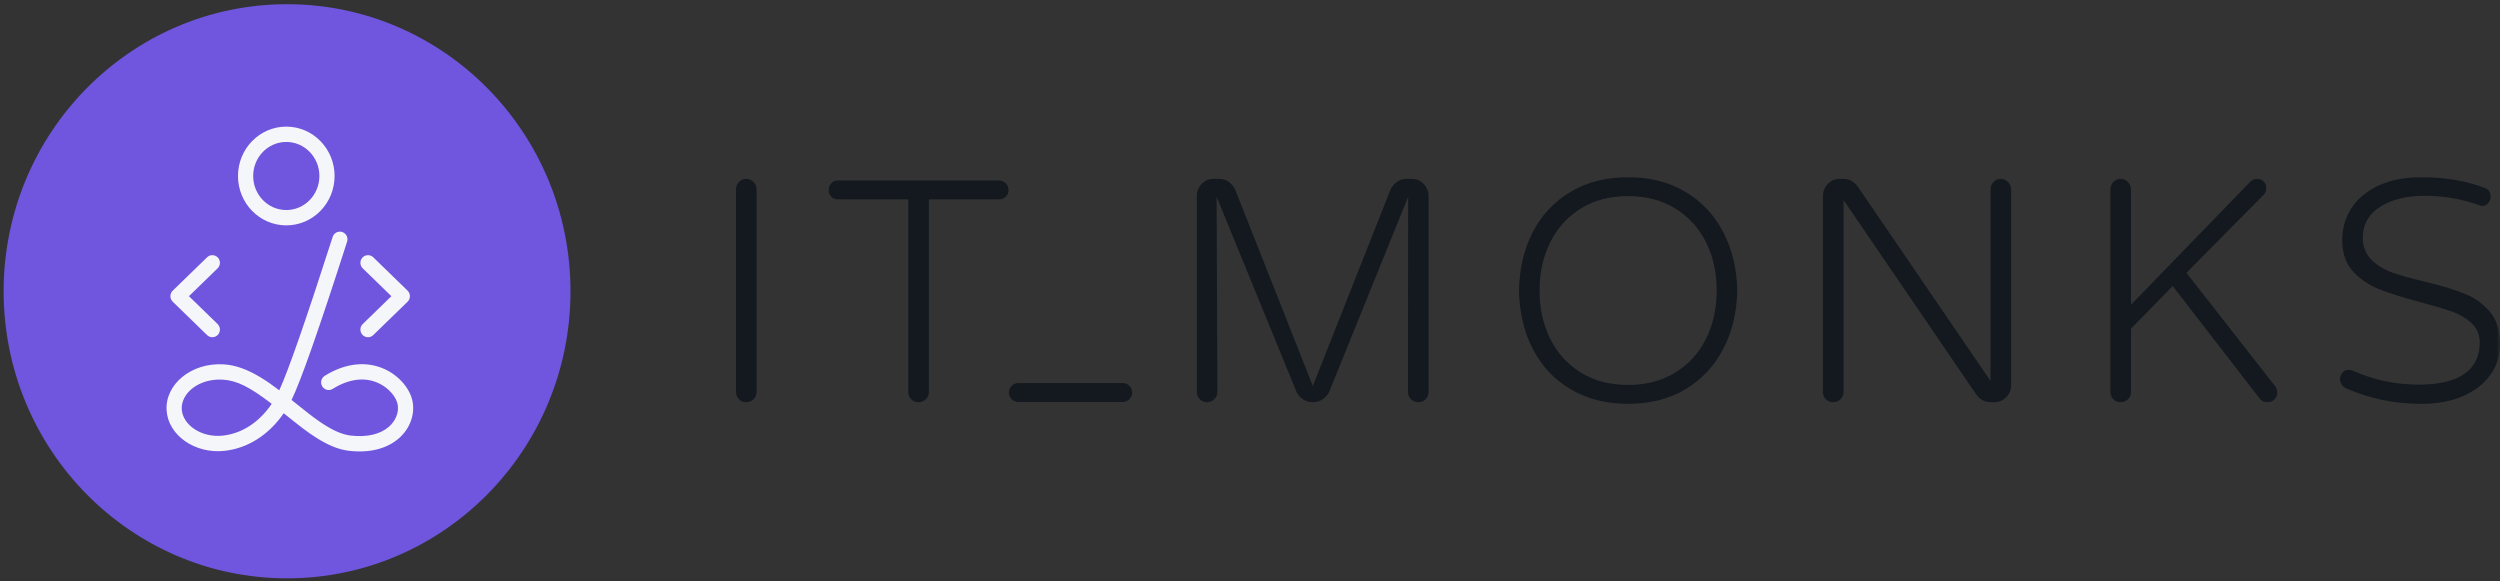
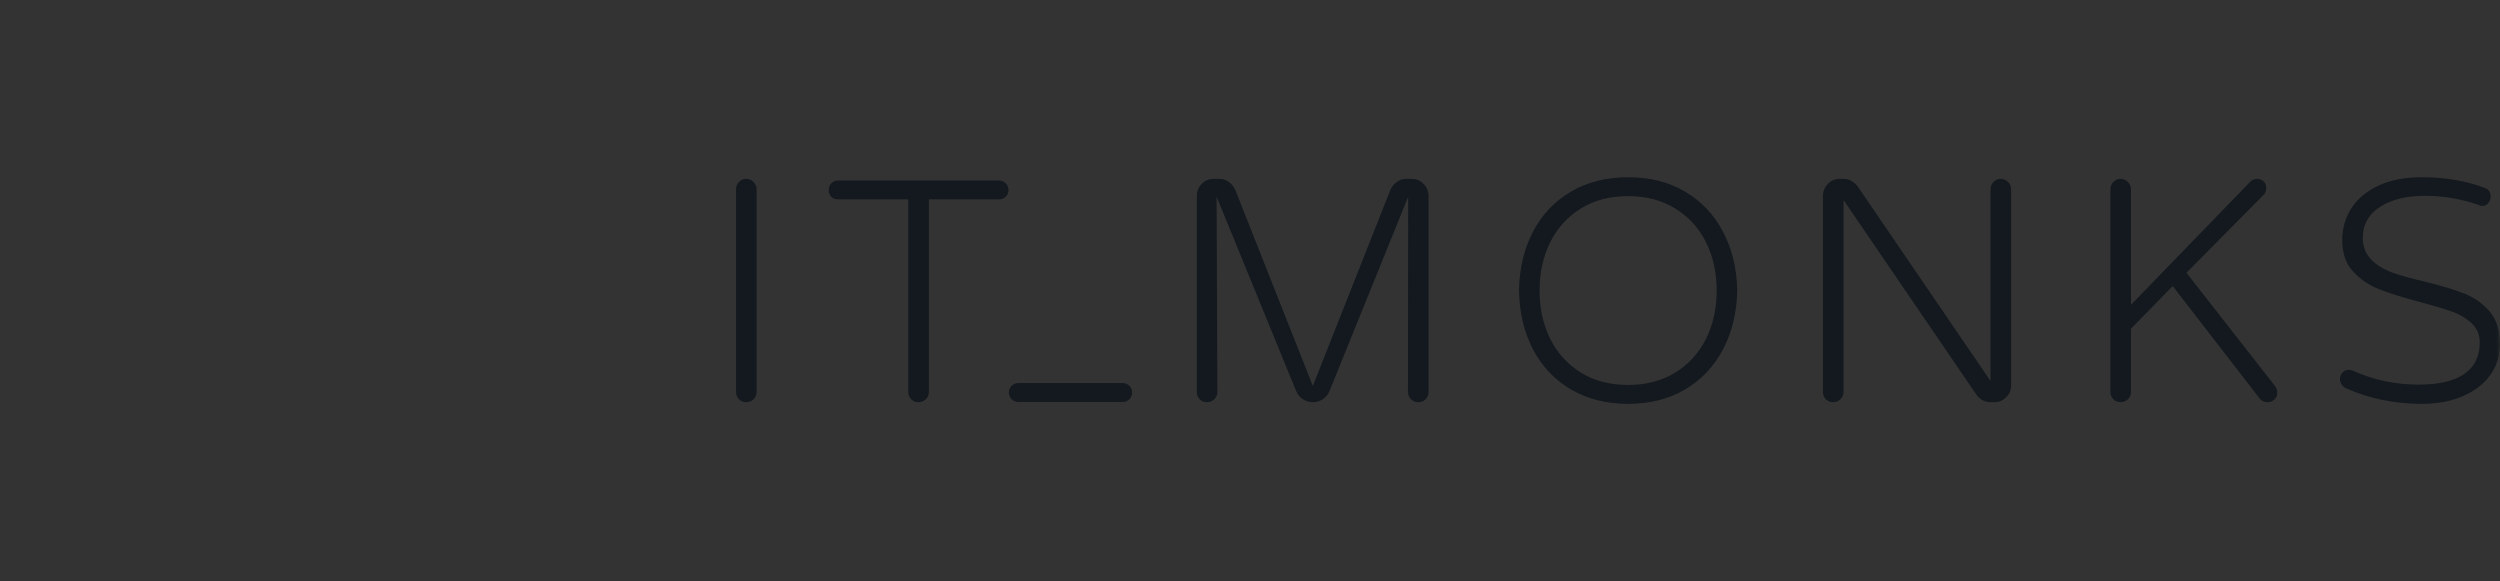
<svg xmlns="http://www.w3.org/2000/svg" width="344" height="80" viewBox="0 0 344 80" fill="none">
  <rect x="0" y="0" width="344" height="80" fill="#333333" stroke="none" />
-   <path d="M78 40.078C78 61.619 60.761 79.078 39.5 79.078C18.239 79.078 1 61.619 1 40.078C1 18.537 18.239 1.078 39.5 1.078C60.761 1.078 78 18.537 78 40.078Z" fill="#7055DE" stroke="#7055DE" />
  <mask id="mask0_1717_52" style="mask-type:luminance" maskUnits="userSpaceOnUse" x="1" y="1" width="343" height="78">
    <path d="M344 1H1V78.954H344V1Z" fill="white" />
  </mask>
  <g mask="url(#mask0_1717_52)">
-     <path d="M47.089 31.924C47.638 32.103 47.939 32.698 47.761 33.253C43.901 45.275 41.37 52.496 40.116 55.031C40.214 55.109 40.314 55.189 40.416 55.271C42.224 56.726 43.072 57.391 43.901 57.961L44.213 58.172C44.319 58.242 44.425 58.311 44.535 58.382C45.946 59.29 47.147 59.803 48.24 59.931C50.56 60.204 52.354 59.729 53.508 58.725C54.455 57.901 54.889 56.765 54.733 55.734C54.571 54.666 53.514 53.376 52.068 52.715C50.268 51.891 48.104 52.064 45.779 53.51C45.288 53.816 44.644 53.661 44.342 53.165C44.039 52.669 44.192 52.019 44.683 51.713C47.589 49.906 50.486 49.674 52.93 50.792C54.993 51.736 56.524 53.606 56.799 55.414C57.066 57.175 56.356 59.033 54.873 60.324C53.25 61.736 50.872 62.365 47.998 62.027C46.542 61.856 45.066 61.227 43.411 60.161C42.225 59.398 41.438 58.792 39.114 56.922C39.089 56.902 39.064 56.882 39.039 56.862C37.015 59.807 34.117 61.706 30.836 62.043C26.791 62.459 23.139 59.877 22.924 56.468C22.699 52.893 26.322 49.849 30.811 50.136C32.441 50.24 34.077 50.853 35.857 51.929C36.692 52.434 37.448 52.956 38.429 53.705C39.673 50.999 42.136 43.931 45.773 32.602C45.951 32.048 46.54 31.744 47.089 31.924ZM25.01 56.334C25.143 58.452 27.681 60.246 30.624 59.944C33.294 59.669 35.691 58.081 37.387 55.564C34.384 53.268 32.63 52.367 30.678 52.242C27.366 52.03 24.87 54.127 25.01 56.334ZM51.242 35.304L51.361 35.404L56.085 39.995C56.473 40.372 56.509 40.977 56.191 41.396L56.085 41.516L51.361 46.107C50.945 46.511 50.284 46.498 49.883 46.078C49.52 45.696 49.497 45.109 49.808 44.702L49.912 44.586L53.853 40.755L49.912 36.925C49.496 36.52 49.483 35.852 49.883 35.433C50.247 35.051 50.827 35.006 51.242 35.304ZM29.969 35.433C30.369 35.852 30.357 36.52 29.941 36.925L25.999 40.755L29.941 44.586C30.357 44.99 30.369 45.658 29.969 46.078C29.569 46.498 28.907 46.511 28.492 46.107L23.768 41.516C23.34 41.1 23.34 40.41 23.768 39.995L28.492 35.404C28.907 35 29.569 35.013 29.969 35.433ZM39.393 17.423C43.067 17.423 46.039 20.468 46.039 24.217C46.039 27.966 43.067 31.011 39.393 31.011C35.719 31.011 32.747 27.966 32.747 24.217C32.747 20.468 35.719 17.423 39.393 17.423ZM39.393 19.533C36.88 19.533 34.837 21.627 34.837 24.217C34.837 26.807 36.88 28.901 39.393 28.901C41.906 28.901 43.949 26.807 43.949 24.217C43.949 21.627 41.906 19.533 39.393 19.533Z" fill="#F5F6F9" />
    <path d="M333.213 24.387C336.399 24.387 339.282 24.869 341.861 25.838C342.147 25.942 342.366 26.085 342.508 26.29C342.65 26.497 342.709 26.758 342.709 27.064C342.709 27.4 342.591 27.702 342.364 27.974C342.155 28.224 341.877 28.342 341.538 28.342C341.415 28.342 341.255 28.288 341.053 28.206C338.646 27.36 336.19 26.942 333.658 26.942C331.18 26.942 329.171 27.433 327.621 28.386C325.947 29.415 325.123 30.861 325.123 32.708C325.123 33.979 325.542 35.005 326.358 35.796C327.114 36.531 328.061 37.105 329.204 37.513C330.273 37.895 331.726 38.301 333.563 38.729C335.873 39.292 337.738 39.855 339.156 40.418C340.503 40.953 341.655 41.784 342.612 42.91C343.551 44.014 344 45.511 344 47.383C344 48.934 343.565 50.326 342.69 51.559C341.801 52.813 340.547 53.786 338.937 54.49C337.285 55.212 335.377 55.569 333.213 55.569C329.53 55.569 326.078 54.864 322.859 53.452C322.6 53.343 322.394 53.165 322.227 52.922C322.066 52.686 321.98 52.436 321.98 52.169C321.98 51.818 322.097 51.513 322.331 51.255C322.556 51.008 322.846 50.891 323.195 50.891C323.406 50.891 323.605 50.933 323.794 51.018C326.604 52.287 329.608 52.923 332.812 52.923C335.565 52.923 337.617 52.438 338.991 51.523C340.461 50.543 341.213 49.078 341.213 47.112C341.213 46.024 340.811 45.117 340.007 44.392C339.283 43.74 338.393 43.223 337.331 42.847C336.341 42.498 334.931 42.078 333.1 41.592C330.723 40.967 328.802 40.365 327.335 39.785C325.939 39.233 324.738 38.405 323.733 37.3C322.76 36.231 322.292 34.8 322.292 33.024C322.292 31.432 322.704 29.986 323.53 28.686C324.362 27.378 325.595 26.343 327.217 25.57C328.882 24.776 330.881 24.387 333.213 24.387ZM224.029 24.387C227.027 24.387 229.649 25.046 231.891 26.379C234.122 27.705 235.856 29.544 237.092 31.893C238.339 34.261 238.987 36.957 239.046 39.978C238.987 42.998 238.339 45.694 237.092 48.062C235.856 50.412 234.122 52.25 231.891 53.576C229.649 54.909 227.027 55.569 224.029 55.569C221.031 55.569 218.402 54.908 216.144 53.576C213.9 52.25 212.167 50.42 210.945 48.086C209.712 45.731 209.072 43.028 209.013 39.978C209.072 36.927 209.712 34.224 210.945 31.869C212.167 29.535 213.9 27.705 216.144 26.38C218.402 25.047 221.031 24.387 224.029 24.387ZM102.671 24.613C103.067 24.613 103.405 24.756 103.687 25.041C103.968 25.326 104.109 25.669 104.109 26.071V53.929C104.109 54.325 103.972 54.658 103.695 54.929C103.411 55.206 103.07 55.343 102.671 55.343C102.279 55.343 101.947 55.21 101.677 54.937C101.409 54.664 101.278 54.328 101.278 53.929V26.071C101.278 25.666 101.413 25.32 101.686 25.032C101.953 24.752 102.281 24.613 102.671 24.613ZM137.463 24.838C137.827 24.838 138.136 24.965 138.389 25.221C138.642 25.478 138.767 25.792 138.767 26.161C138.767 26.523 138.647 26.827 138.398 27.07C138.143 27.318 137.83 27.439 137.463 27.439H127.815V53.929C127.815 54.325 127.678 54.658 127.401 54.929C127.117 55.206 126.776 55.343 126.377 55.343C125.985 55.343 125.653 55.21 125.383 54.937C125.115 54.664 124.984 54.328 124.984 53.929V27.439H115.291C114.931 27.439 114.628 27.323 114.387 27.078C114.146 26.834 114.031 26.526 114.031 26.161C114.031 25.789 114.15 25.472 114.396 25.212C114.635 24.96 114.934 24.838 115.291 24.838H137.463ZM167.823 24.613C168.286 24.613 168.708 24.755 169.089 25.036C169.487 25.329 169.783 25.693 169.977 26.132L180.645 53.108L191.313 26.132C191.507 25.693 191.804 25.329 192.201 25.036C192.583 24.755 193.004 24.613 193.467 24.613H194.283C194.913 24.613 195.45 24.844 195.894 25.306C196.342 25.772 196.567 26.328 196.567 26.974V53.929C196.567 54.328 196.436 54.664 196.167 54.937C195.898 55.21 195.566 55.343 195.173 55.343C194.775 55.343 194.433 55.206 194.15 54.929C193.872 54.658 193.735 54.325 193.735 53.929L193.764 27.078L182.931 53.829C182.741 54.284 182.438 54.65 182.024 54.925C181.606 55.204 181.147 55.343 180.645 55.343C180.144 55.343 179.684 55.204 179.266 54.925C178.852 54.65 178.55 54.284 178.36 53.829L167.403 27.064L167.514 53.929C167.514 54.325 167.377 54.658 167.1 54.929C166.817 55.206 166.475 55.343 166.076 55.343C165.684 55.343 165.352 55.21 165.083 54.937C164.814 54.664 164.683 54.328 164.683 53.929V26.974C164.683 26.328 164.908 25.772 165.356 25.306C165.799 24.844 166.336 24.613 166.967 24.613H167.823ZM253.701 24.613C254.467 24.613 255.111 24.996 255.657 25.713L273.901 52.433V26.071C273.901 25.666 274.035 25.32 274.309 25.032C274.576 24.752 274.904 24.613 275.294 24.613C275.69 24.613 276.028 24.756 276.309 25.041C276.591 25.326 276.732 25.669 276.732 26.071V53.026C276.732 53.666 276.503 54.211 276.048 54.66C275.588 55.115 275.04 55.343 274.403 55.343H273.869C273.497 55.343 273.147 55.254 272.822 55.077C272.491 54.898 272.218 54.666 272.004 54.38L253.67 27.522V53.929C253.67 54.325 253.533 54.658 253.256 54.929C252.972 55.206 252.631 55.343 252.232 55.343C251.84 55.343 251.508 55.21 251.239 54.937C250.97 54.664 250.838 54.328 250.838 53.929V26.974C250.838 26.328 251.063 25.772 251.512 25.306C251.955 24.844 252.492 24.613 253.123 24.613H253.701ZM310.575 24.613C310.921 24.613 311.221 24.731 311.476 24.968C311.715 25.192 311.835 25.469 311.835 25.8C311.835 26.205 311.749 26.534 311.524 26.762L300.854 37.536L312.99 53.049C313.221 53.346 313.349 53.653 313.349 53.975C313.37 54.369 313.249 54.678 312.993 54.937C312.724 55.21 312.392 55.343 312 55.343C311.526 55.343 311.153 55.158 310.885 54.777L298.964 39.36L293.225 45.231V53.929C293.225 54.325 293.089 54.658 292.812 54.929C292.528 55.206 292.186 55.343 291.788 55.343C291.395 55.343 291.063 55.21 290.794 54.937C290.525 54.664 290.394 54.328 290.394 53.929V26.071C290.394 25.666 290.529 25.32 290.802 25.032C291.069 24.752 291.398 24.613 291.788 24.613C292.184 24.613 292.522 24.756 292.803 25.041C293.084 25.326 293.225 25.669 293.225 26.071V41.941L309.51 25.136C309.801 24.793 310.154 24.613 310.575 24.613ZM154.501 52.71C155.211 52.71 155.787 53.292 155.787 54.009C155.787 54.727 155.211 55.309 154.501 55.309H140.104C139.393 55.309 138.817 54.727 138.817 54.009C138.817 53.292 139.393 52.71 140.104 52.71H154.501ZM224.029 26.987C221.5 26.987 219.325 27.565 217.499 28.705C215.665 29.85 214.261 31.408 213.289 33.38C212.328 35.328 211.844 37.526 211.844 39.978C211.844 42.429 212.328 44.628 213.289 46.576C214.261 48.548 215.665 50.105 217.499 51.251C219.325 52.39 221.5 52.968 224.029 52.968C226.527 52.968 228.695 52.391 230.536 51.252C232.386 50.107 233.798 48.548 234.77 46.576C235.73 44.628 236.215 42.429 236.215 39.978C236.215 37.526 235.73 35.328 234.77 33.38C233.798 31.407 232.386 29.849 230.536 28.703C228.695 27.564 226.527 26.987 224.029 26.987Z" fill="#13191E" />
  </g>
</svg>